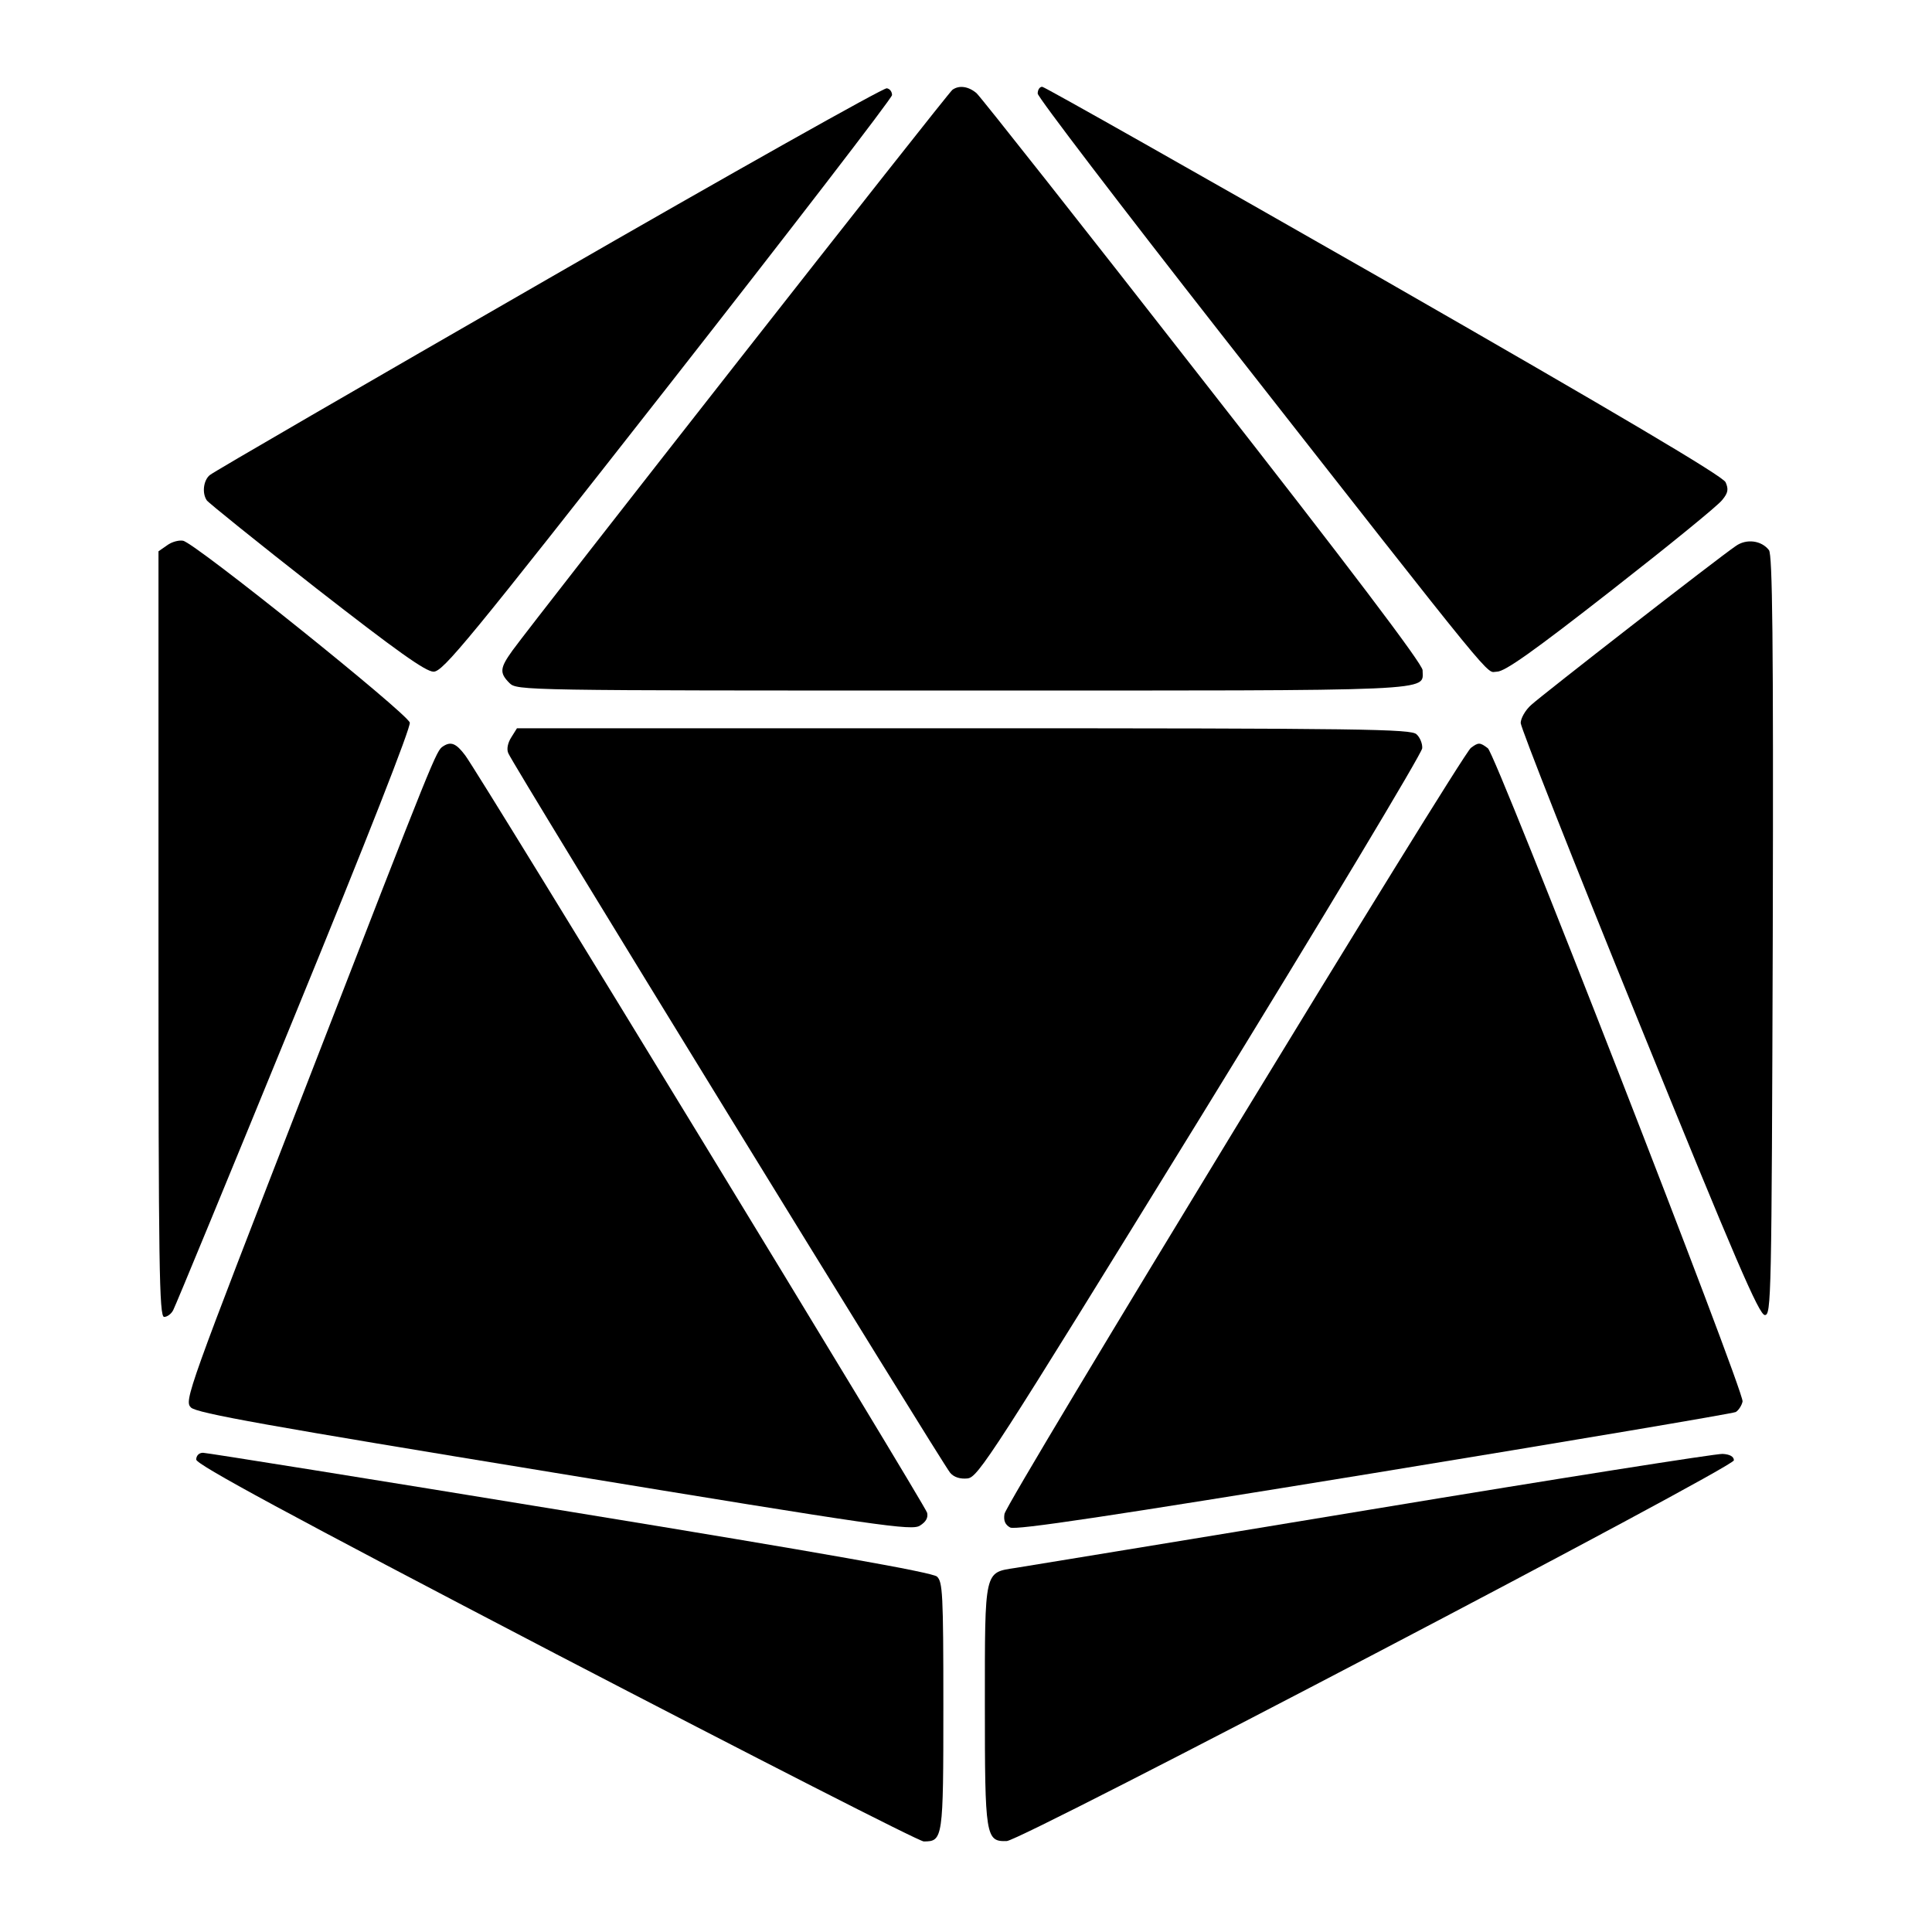
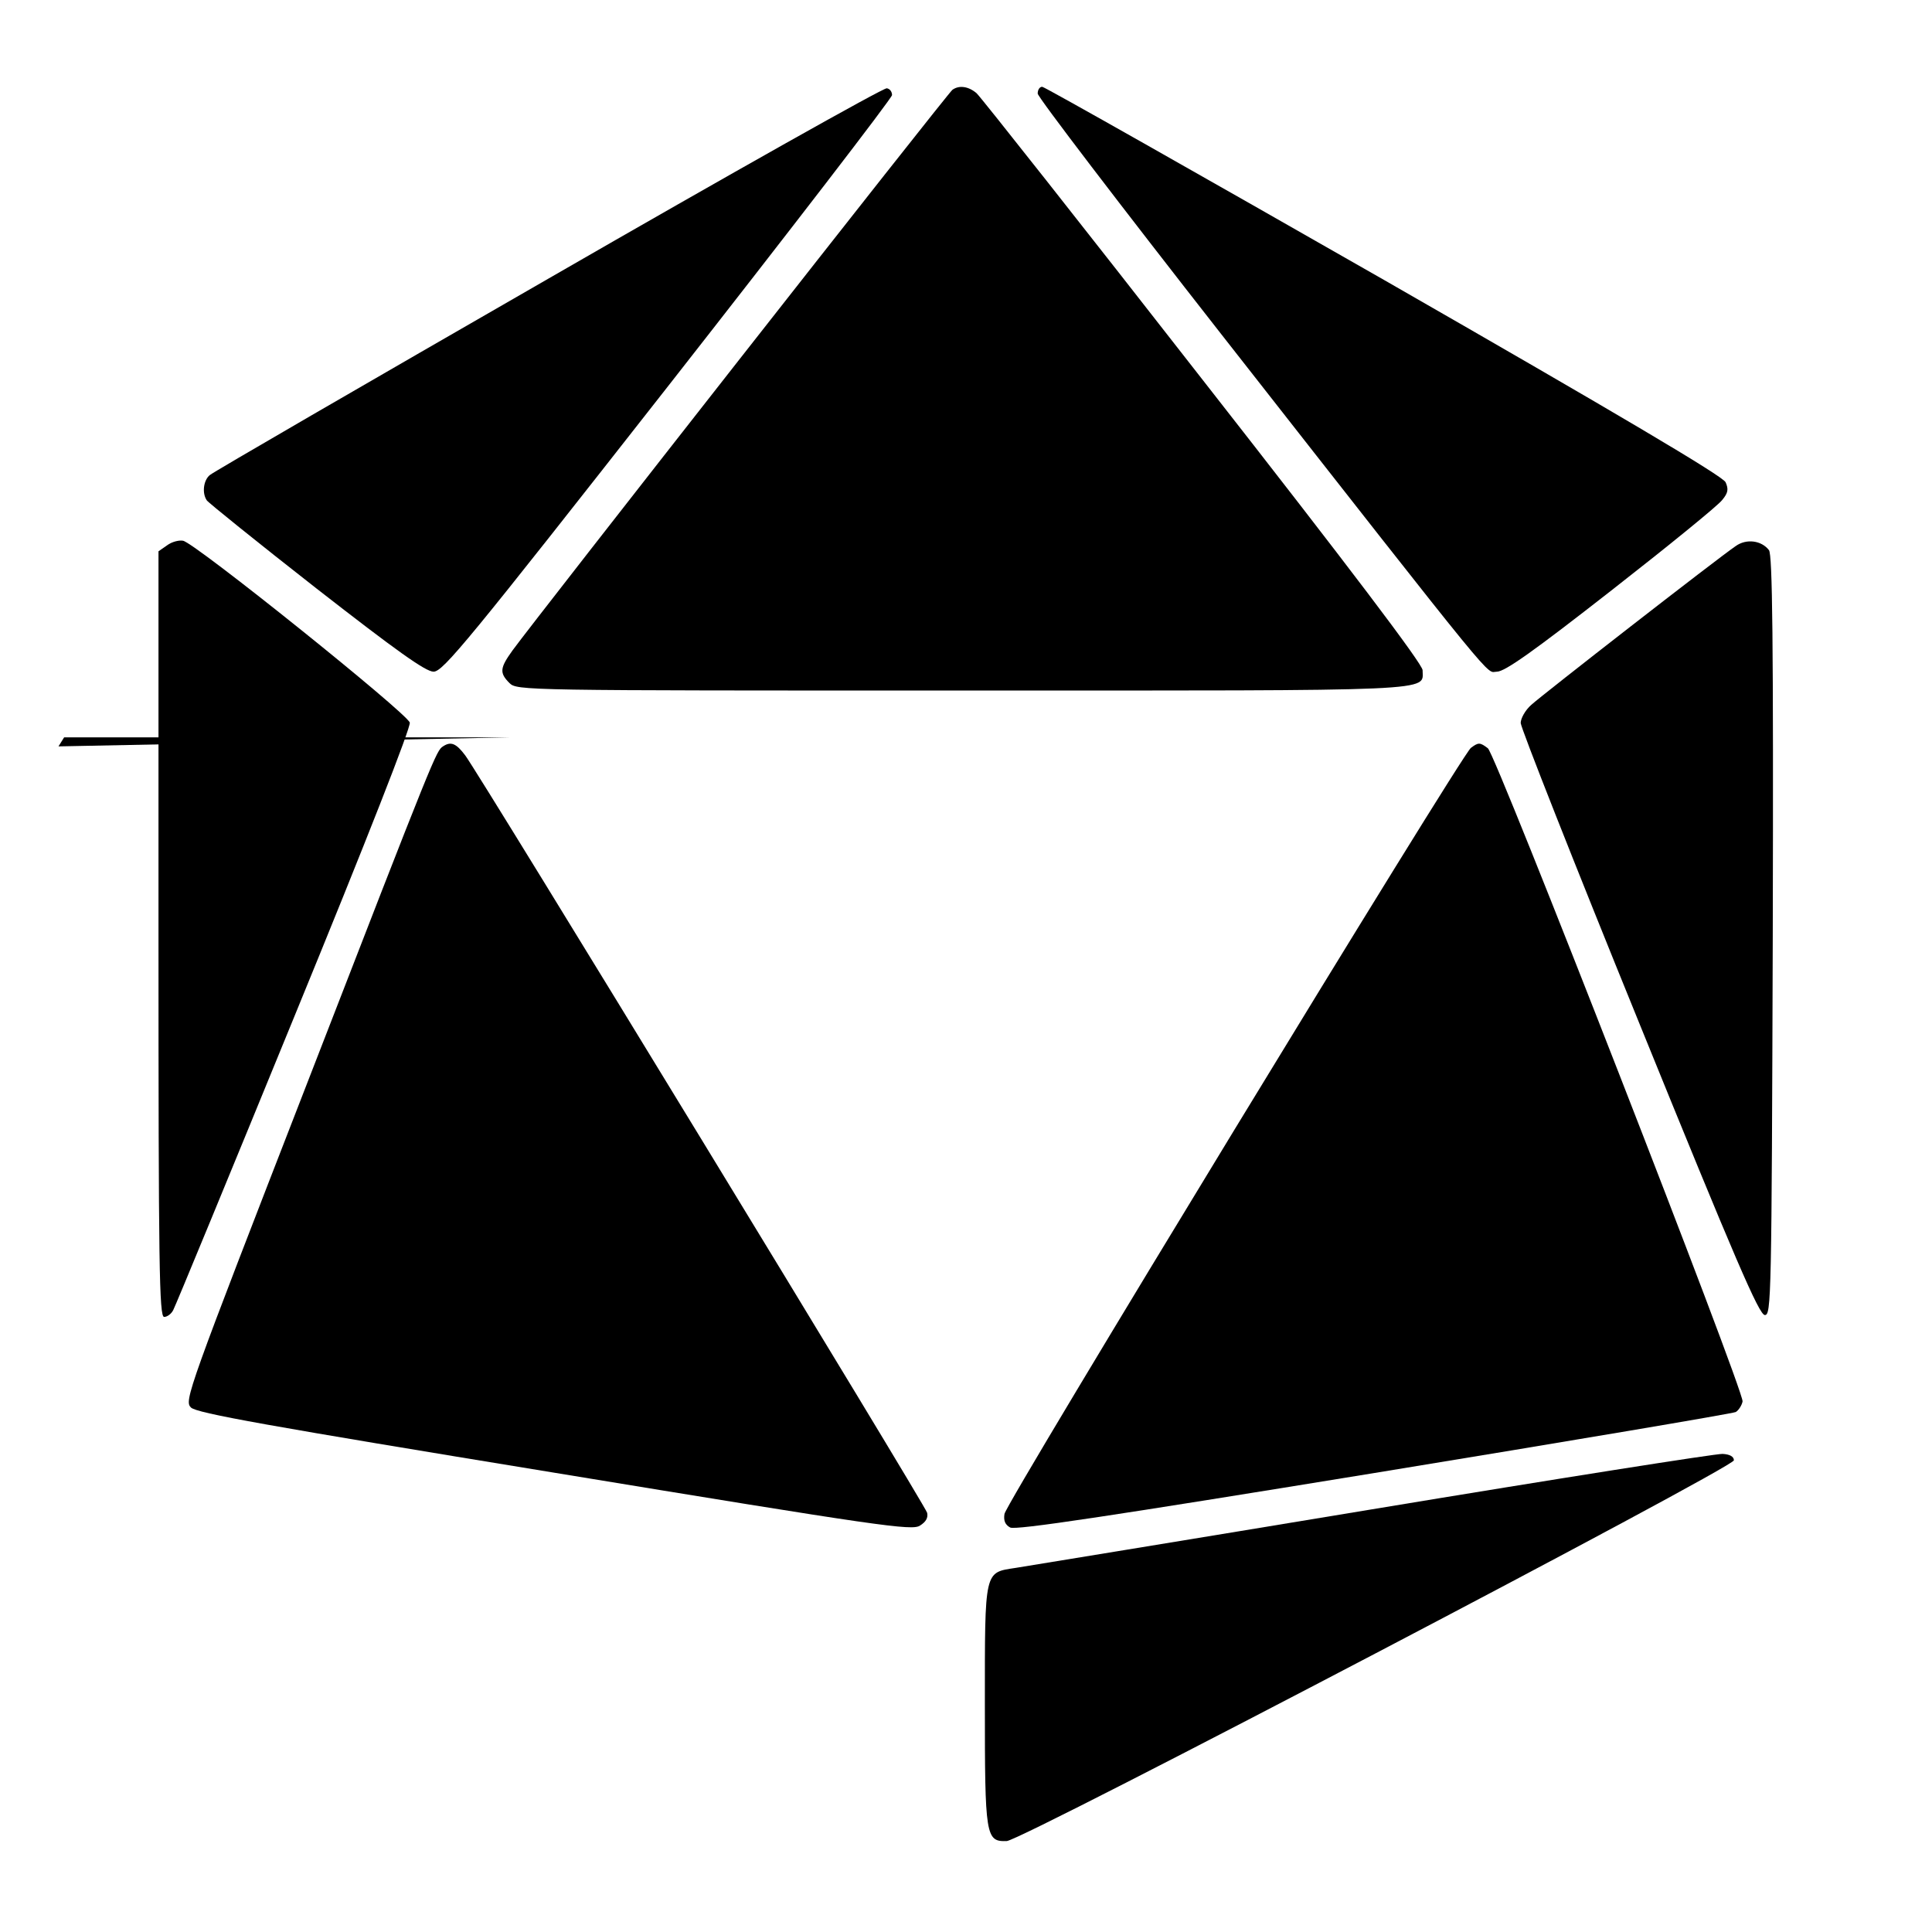
<svg xmlns="http://www.w3.org/2000/svg" version="1.0" width="512pt" height="512pt" viewBox="0 0 512 512" preserveAspectRatio="xMidYMid meet">
  <g transform="translate(0,512) scale(0.1,-0.1)" fill="#000000" stroke="none">
    <path d="M1454 4382 c-485 -279 -889 -513 -898 -521 -17 -14 -21 -48 -8 -67 4 -6 134 -111 290 -233 213 -166 290 -221 311 -221 25 0 91 80 621 756 326 416 593 763 594 772 0 9 -6 17 -14 18 -8 2 -412 -225 -896 -504z" />
    <path d="M2524 4882 c-11 -7 -1105 -1402 -1166 -1486 -33 -46 -35 -59 -8 -86 20 -20 33 -20 1198 -20 1283 0 1222 -3 1222 54 0 16 -192 270 -581 767 -319 409 -590 752 -601 762 -21 18 -46 22 -64 9z" />
    <path d="M2750 4872 c0 -9 219 -296 486 -637 754 -962 700 -895 731 -895 21 0 97 54 303 215 151 118 284 226 294 240 16 19 17 29 9 47 -7 16 -286 181 -905 536 -492 281 -900 512 -906 512 -7 0 -12 -8 -12 -18z" />
    <path d="M443 3675 l-23 -16 0 -1015 c0 -884 2 -1014 15 -1014 8 0 19 8 24 18 6 11 150 360 321 778 194 473 309 767 306 779 -6 24 -570 477 -601 482 -11 2 -30 -3 -42 -12z" />
    <path d="M4600 3673 c-46 -31 -515 -396 -542 -421 -16 -14 -28 -36 -28 -48 0 -12 141 -370 314 -795 255 -628 318 -774 333 -774 17 0 18 40 21 1006 2 794 -1 1008 -10 1021 -20 26 -60 31 -88 11z" />
-     <path d="M1355 3166 c-9 -14 -13 -31 -8 -42 9 -26 1151 -1884 1171 -1907 10 -12 27 -17 46 -15 28 3 63 57 618 958 323 525 587 965 587 977 1 12 -6 29 -15 37 -14 14 -136 16 -1199 16 l-1185 0 -15 -24z" />
+     <path d="M1355 3166 l-1185 0 -15 -24z" />
    <path d="M1174 3142 c-18 -12 -19 -13 -359 -890 -320 -824 -327 -844 -309 -862 15 -15 200 -48 964 -173 864 -142 947 -154 968 -140 16 10 22 21 19 34 -5 20 -1185 1955 -1224 2007 -24 32 -38 38 -59 24z" />
    <path d="M3898 3138 c-26 -20 -1232 -2000 -1236 -2030 -3 -18 2 -29 15 -36 13 -8 270 31 963 144 520 85 952 158 960 162 8 5 16 18 18 28 4 28 -654 1716 -675 1731 -21 16 -25 16 -45 1z" />
-     <path d="M520 1252 c0 -13 238 -142 953 -515 525 -273 963 -497 975 -497 51 0 52 6 52 359 0 300 -2 329 -17 343 -13 11 -299 62 -973 172 -525 86 -963 156 -972 156 -11 0 -18 -8 -18 -18z" />
    <path d="M3635 1120 c-495 -82 -919 -151 -943 -155 -84 -13 -82 -2 -82 -363 0 -349 2 -363 58 -361 39 1 1927 990 1927 1009 0 10 -11 16 -30 17 -16 1 -435 -65 -930 -147z" />
  </g>
</svg>